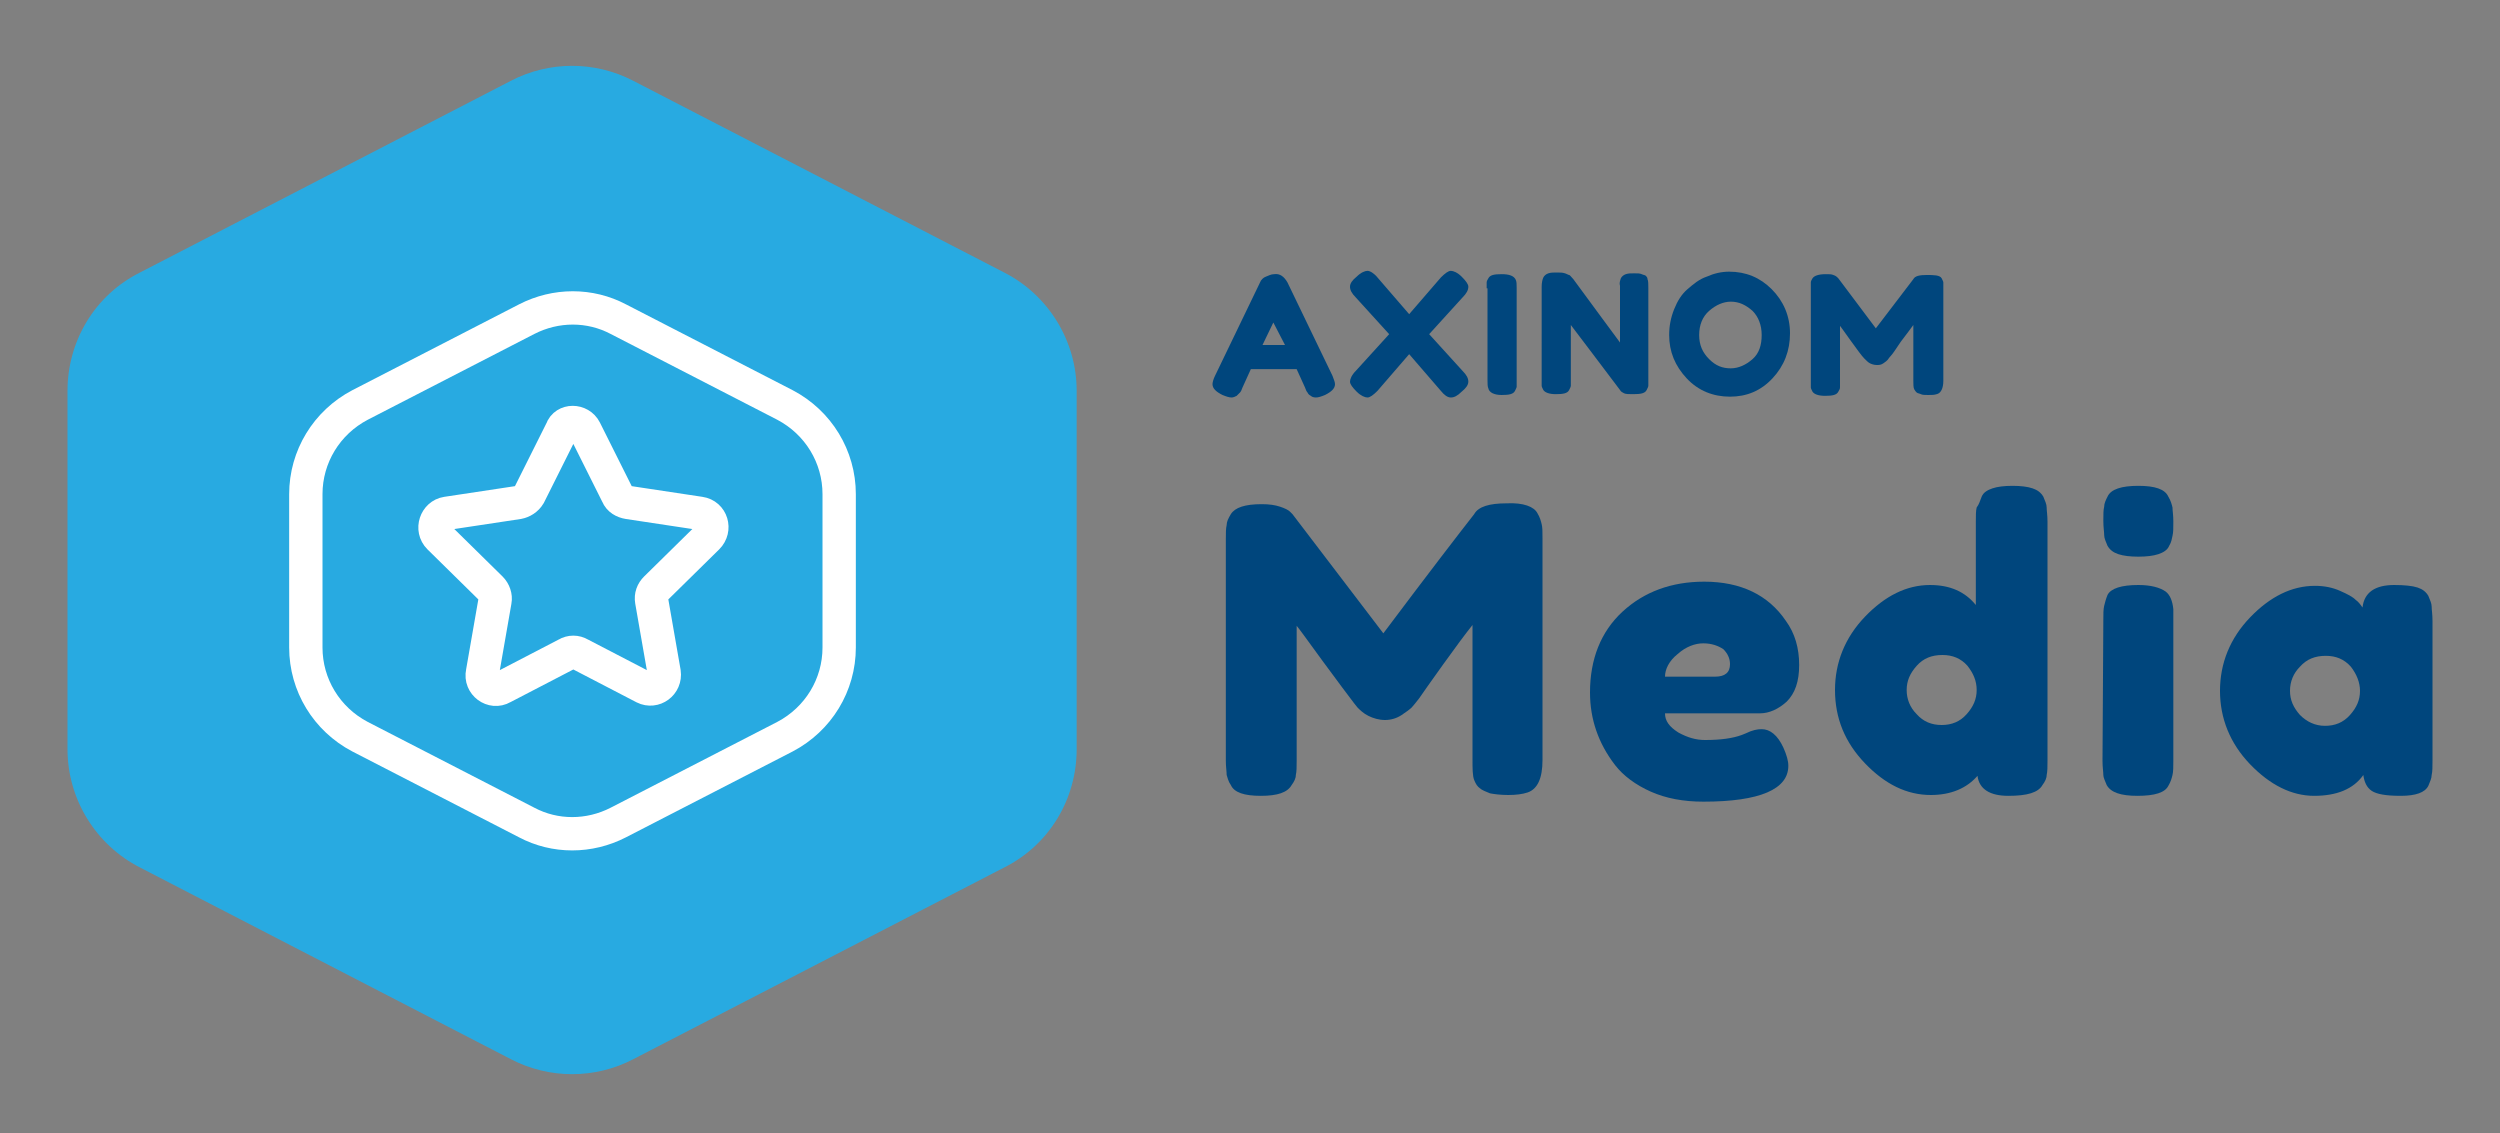
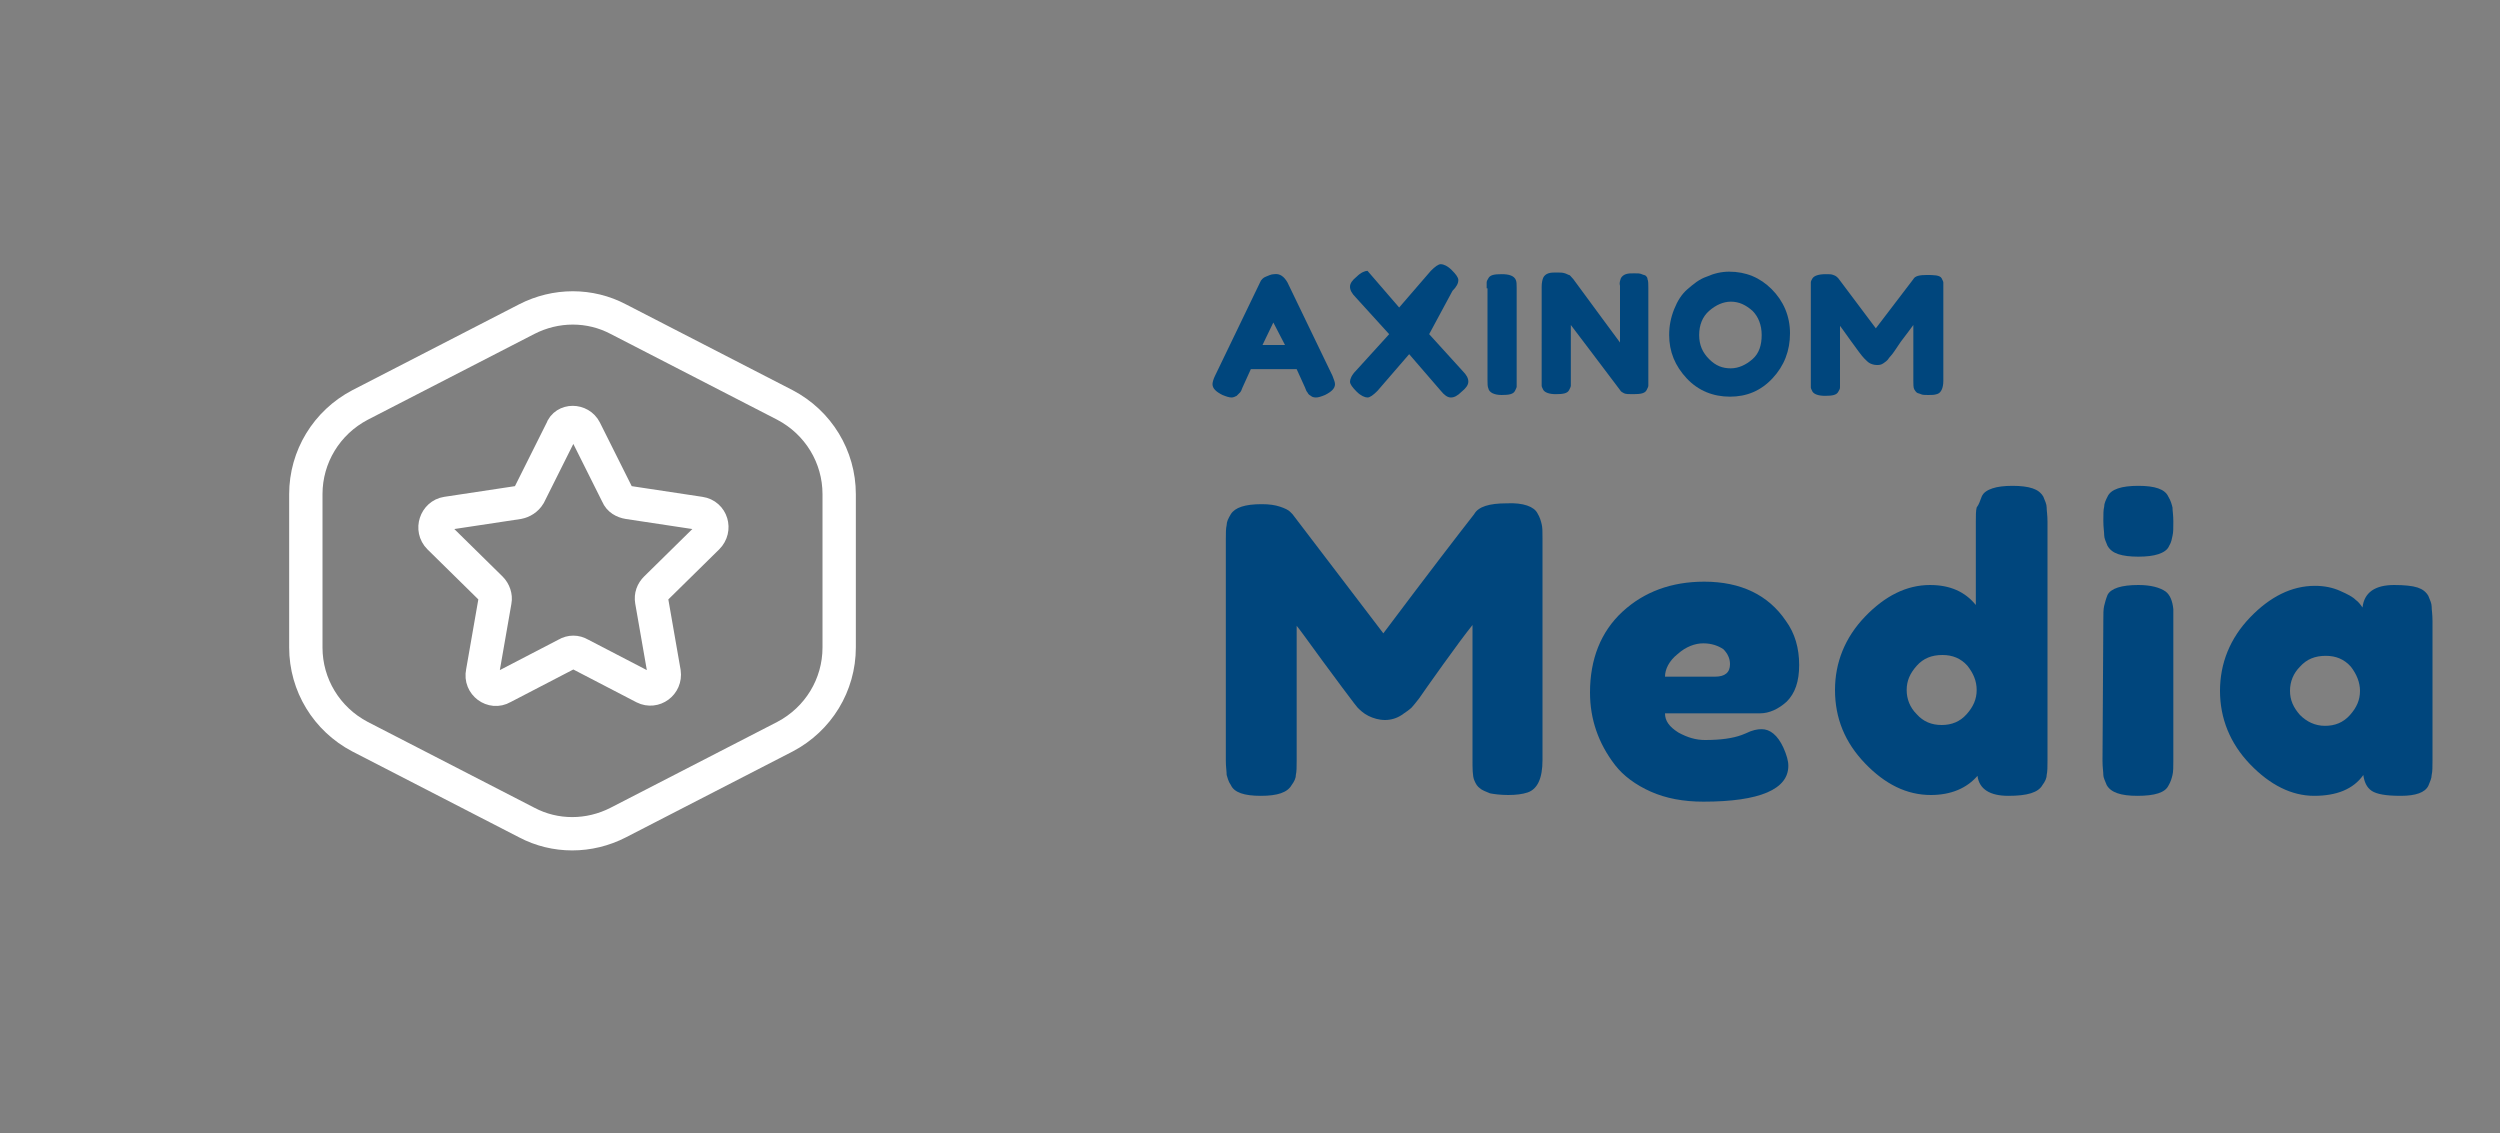
<svg xmlns="http://www.w3.org/2000/svg" version="1.1" id="Layer_1" x="0px" y="0px" viewBox="0 0 300 136" style="enable-background:new 0 0 300 136;" xml:space="preserve">
  <rect x="0" y="0" width="300" height="136" fill="#808080" stroke="none" />
  <style type="text/css">
	.st0{fill:#00467D;}
	.st1{fill:#28AAE1;}
	.st2{fill:none;stroke:#FFFFFF;stroke-width:2.489;stroke-miterlimit:10;}
	.st3{fill:none;stroke:#FFFFFF;stroke-width:4;stroke-miterlimit:10;}
</style>
  <path class="st0" d="M154.5,33.9l5.4,11.2c0.2,0.5,0.3,0.8,0.3,1c0,0.5-0.4,0.9-1.2,1.3c-0.5,0.2-0.8,0.3-1.1,0.3  c-0.3,0-0.5-0.1-0.6-0.2c-0.2-0.1-0.3-0.2-0.4-0.4c-0.1-0.1-0.2-0.3-0.3-0.6l-1-2.2h-5.5l-1,2.2c-0.1,0.3-0.2,0.5-0.3,0.6  c-0.1,0.1-0.2,0.2-0.4,0.4c-0.2,0.1-0.4,0.2-0.6,0.2c-0.3,0-0.6-0.1-1.1-0.3c-0.8-0.4-1.2-0.8-1.2-1.3c0-0.2,0.1-0.6,0.3-1l5.4-11.2  c0.1-0.3,0.4-0.6,0.7-0.7c0.3-0.1,0.6-0.3,1-0.3C153.6,32.8,154.1,33.2,154.5,33.9z M152.8,38.7l-1.3,2.7h2.7L152.8,38.7z" />
-   <path class="st0" d="M171.5,40.1l4,4.4c0.5,0.5,0.7,0.9,0.7,1.3c0,0.4-0.3,0.8-0.8,1.2c-0.5,0.5-0.9,0.7-1.3,0.7  c-0.4,0-0.8-0.3-1.2-0.8l-3.8-4.4l-3.8,4.4c-0.5,0.5-0.9,0.8-1.2,0.8c-0.3,0-0.8-0.2-1.3-0.7s-0.8-0.9-0.8-1.2s0.2-0.8,0.7-1.3  l4-4.4l-4-4.4c-0.5-0.5-0.7-0.9-0.7-1.3c0-0.4,0.3-0.8,0.8-1.2c0.5-0.5,1-0.7,1.3-0.7c0.3,0,0.8,0.3,1.2,0.8l3.8,4.4l3.8-4.4  c0.5-0.5,0.9-0.8,1.2-0.8c0.3,0,0.8,0.2,1.3,0.7s0.8,0.9,0.8,1.2c0,0.4-0.2,0.8-0.7,1.3L171.5,40.1z" />
+   <path class="st0" d="M171.5,40.1l4,4.4c0.5,0.5,0.7,0.9,0.7,1.3c0,0.4-0.3,0.8-0.8,1.2c-0.5,0.5-0.9,0.7-1.3,0.7  c-0.4,0-0.8-0.3-1.2-0.8l-3.8-4.4l-3.8,4.4c-0.5,0.5-0.9,0.8-1.2,0.8c-0.3,0-0.8-0.2-1.3-0.7s-0.8-0.9-0.8-1.2s0.2-0.8,0.7-1.3  l4-4.4l-4-4.4c-0.5-0.5-0.7-0.9-0.7-1.3c0-0.4,0.3-0.8,0.8-1.2c0.5-0.5,1-0.7,1.3-0.7l3.8,4.4l3.8-4.4  c0.5-0.5,0.9-0.8,1.2-0.8c0.3,0,0.8,0.2,1.3,0.7s0.8,0.9,0.8,1.2c0,0.4-0.2,0.8-0.7,1.3L171.5,40.1z" />
  <path class="st0" d="M178.4,34.6c0-0.3,0-0.5,0-0.7s0.1-0.3,0.2-0.5c0.2-0.4,0.7-0.5,1.6-0.5c0.9,0,1.5,0.2,1.7,0.7  c0.1,0.2,0.1,0.6,0.1,1v11.1c0,0.3,0,0.6,0,0.7c0,0.1-0.1,0.3-0.2,0.5c-0.2,0.4-0.7,0.5-1.6,0.5c-0.9,0-1.5-0.3-1.6-0.8  c-0.1-0.2-0.1-0.6-0.1-1v-11H178.4z" />
  <path class="st0" d="M194.5,33.4c0.1-0.2,0.3-0.4,0.6-0.5c0.3-0.1,0.6-0.1,1-0.1c0.4,0,0.7,0,0.9,0.1c0.2,0.1,0.4,0.1,0.5,0.2  c0.1,0.1,0.2,0.2,0.2,0.4c0.1,0.2,0.1,0.6,0.1,1v11.1c0,0.3,0,0.6,0,0.7c0,0.1-0.1,0.3-0.2,0.5c-0.2,0.4-0.7,0.5-1.6,0.5  c-0.5,0-0.9,0-1.1-0.1c-0.2-0.1-0.4-0.2-0.5-0.4c-3-4-5-6.6-5.9-7.8v6.6c0,0.3,0,0.6,0,0.7c0,0.1-0.1,0.3-0.2,0.5  c-0.2,0.4-0.7,0.5-1.6,0.5c-0.8,0-1.3-0.2-1.5-0.5c-0.1-0.2-0.2-0.4-0.2-0.5c0-0.2,0-0.4,0-0.7V34.4c0-0.5,0.1-0.9,0.2-1.1  c0.1-0.2,0.3-0.4,0.6-0.5c0.3-0.1,0.6-0.1,1-0.1c0.4,0,0.7,0,1,0.1c0.3,0.1,0.4,0.2,0.5,0.2c0.1,0,0.2,0.2,0.5,0.5  c2.8,3.8,4.7,6.4,5.6,7.6v-6.8C194.3,34,194.4,33.7,194.5,33.4z" />
  <path class="st0" d="M207.5,32.6c2,0,3.7,0.7,5.1,2.1c1.4,1.4,2.2,3.2,2.2,5.3c0,2.1-0.7,3.9-2.1,5.4c-1.4,1.5-3.1,2.2-5.1,2.2  s-3.8-0.7-5.2-2.2c-1.4-1.5-2.1-3.2-2.1-5.2c0-1.1,0.2-2.1,0.6-3.1c0.4-1,0.9-1.8,1.6-2.4s1.4-1.2,2.3-1.5  C205.7,32.8,206.6,32.6,207.5,32.6z M203.9,40.2c0,1.2,0.4,2.1,1.2,2.9c0.8,0.8,1.6,1.1,2.6,1.1c0.9,0,1.8-0.4,2.6-1.1  c0.8-0.7,1.1-1.7,1.1-2.9s-0.4-2.2-1.1-2.9c-0.8-0.7-1.6-1.1-2.6-1.1c-0.9,0-1.8,0.4-2.6,1.1C204.3,38,203.9,39,203.9,40.2z" />
  <path class="st0" d="M233,33.4c0.1,0.2,0.2,0.4,0.2,0.5c0,0.2,0,0.4,0,0.7v11.1c0,0.9-0.3,1.5-0.8,1.6c-0.3,0.1-0.6,0.1-1,0.1  c-0.4,0-0.7,0-0.9-0.1c-0.2-0.1-0.4-0.1-0.5-0.2c-0.1-0.1-0.2-0.2-0.3-0.4c-0.1-0.2-0.1-0.6-0.1-1V39c-0.3,0.4-0.8,1.1-1.5,2  c-0.6,0.9-1,1.5-1.2,1.7c-0.2,0.2-0.3,0.4-0.4,0.5s-0.2,0.2-0.5,0.4c-0.3,0.2-0.5,0.2-0.8,0.2s-0.6-0.1-0.8-0.2  c-0.2-0.1-0.4-0.3-0.5-0.4l-0.2-0.2c-0.3-0.3-0.8-1-1.6-2.1c-0.8-1.1-1.2-1.7-1.3-1.8v6.7c0,0.3,0,0.5,0,0.7s-0.1,0.3-0.2,0.5  c-0.2,0.4-0.7,0.5-1.6,0.5c-0.8,0-1.3-0.2-1.5-0.5c-0.1-0.2-0.2-0.4-0.2-0.5c0-0.2,0-0.4,0-0.7V34.6c0-0.3,0-0.5,0-0.7  s0.1-0.3,0.2-0.5c0.2-0.3,0.7-0.5,1.6-0.5c0.4,0,0.7,0,0.9,0.1c0.3,0.1,0.4,0.2,0.5,0.3l0.1,0.1l4.5,6c2.3-3,3.8-5,4.5-5.9  c0.2-0.4,0.8-0.5,1.6-0.5S232.8,33,233,33.4z" />
  <path class="st0" d="M184.5,61.6c0.3,0.5,0.4,0.9,0.5,1.3c0.1,0.4,0.1,0.9,0.1,1.7v26.6c0,2.2-0.6,3.5-1.8,3.9  c-0.6,0.2-1.4,0.3-2.3,0.3s-1.7-0.1-2.2-0.2c-0.5-0.2-1-0.4-1.2-0.6c-0.3-0.2-0.5-0.5-0.7-1c-0.2-0.5-0.2-1.4-0.2-2.5V75  c-0.8,1-2,2.6-3.5,4.7c-1.5,2.1-2.5,3.5-2.9,4.1c-0.4,0.5-0.7,0.9-0.9,1.1c-0.2,0.2-0.6,0.5-1.2,0.9c-0.6,0.4-1.3,0.6-2,0.6  s-1.4-0.2-2-0.5c-0.6-0.3-1-0.7-1.3-1l-0.4-0.5c-0.6-0.8-1.9-2.5-3.8-5.1c-1.9-2.6-2.9-4-3.1-4.2v16.2c0,0.7,0,1.3-0.1,1.7  c0,0.4-0.2,0.8-0.5,1.2c-0.5,0.9-1.7,1.3-3.7,1.3s-3.2-0.4-3.6-1.3c-0.3-0.4-0.4-0.9-0.5-1.2c0-0.4-0.1-1-0.1-1.7V64.7  c0-0.7,0-1.3,0.1-1.7c0-0.4,0.2-0.8,0.5-1.3c0.5-0.8,1.7-1.2,3.7-1.2c0.9,0,1.6,0.1,2.2,0.3c0.6,0.2,1,0.4,1.2,0.6l0.3,0.3L166,76  c5.4-7.2,9.1-12,10.9-14.3c0.5-0.9,1.8-1.3,3.9-1.3C182.8,60.3,184.1,60.8,184.5,61.6z" />
  <path class="st0" d="M215.9,79.8c0,2-0.5,3.4-1.5,4.4c-1,0.9-2.1,1.4-3.2,1.4h-11.4c0,0.9,0.5,1.6,1.6,2.3c1.1,0.6,2.1,0.9,3.2,0.9  c1.9,0,3.3-0.2,4.4-0.6l0.5-0.2c0.8-0.4,1.4-0.5,1.9-0.5c1,0,1.9,0.7,2.6,2.2c0.4,0.9,0.6,1.6,0.6,2.2c0,2.8-3.4,4.3-10.2,4.3  c-2.4,0-4.5-0.4-6.3-1.2c-1.8-0.8-3.3-1.9-4.3-3.2c-2-2.6-3-5.5-3-8.7c0-4,1.3-7.3,3.9-9.7c2.6-2.4,5.9-3.6,9.8-3.6  c4.4,0,7.7,1.6,9.8,4.7C215.4,76,215.9,77.8,215.9,79.8z M205.8,81.2c1.2,0,1.8-0.5,1.8-1.5c0-0.7-0.3-1.3-0.8-1.8  c-0.6-0.4-1.4-0.7-2.4-0.7s-2.1,0.4-3.1,1.3c-1,0.8-1.5,1.8-1.5,2.7H205.8z" />
  <path class="st0" d="M237.8,59.6c0.2-0.5,0.7-0.8,1.3-1c0.6-0.2,1.4-0.3,2.4-0.3s1.8,0.1,2.4,0.3c0.6,0.2,1,0.5,1.3,1  c0.2,0.5,0.4,0.9,0.4,1.3c0,0.4,0.1,0.9,0.1,1.7v28.7c0,0.7,0,1.3-0.1,1.7c0,0.4-0.2,0.8-0.5,1.2c-0.5,0.9-1.8,1.3-4.1,1.3  c-2.2,0-3.5-0.8-3.7-2.4c-1.3,1.5-3.2,2.3-5.6,2.3c-2.9,0-5.5-1.3-7.9-3.8c-2.4-2.5-3.6-5.4-3.6-8.8c0-3.3,1.2-6.3,3.6-8.8  c2.4-2.5,5-3.8,7.8-3.8c2.4,0,4.2,0.8,5.5,2.4v-10c0-0.7,0-1.3,0.1-1.7C237.5,60.5,237.6,60.1,237.8,59.6z M230,85.7  c0.8,0.9,1.8,1.3,3,1.3s2.2-0.4,3-1.3c0.8-0.9,1.2-1.8,1.2-2.9c0-1.1-0.4-2-1.1-2.9c-0.8-0.9-1.8-1.3-3-1.3c-1.3,0-2.3,0.4-3.1,1.3  s-1.2,1.8-1.2,2.9C228.8,83.9,229.2,84.9,230,85.7z" />
  <path class="st0" d="M260.3,65.5c-0.2,0.5-0.7,0.8-1.3,1c-0.6,0.2-1.4,0.3-2.4,0.3s-1.8-0.1-2.4-0.3c-0.6-0.2-1-0.5-1.3-1  c-0.2-0.5-0.4-0.9-0.4-1.3c0-0.4-0.1-0.9-0.1-1.7s0-1.3,0.1-1.7c0-0.4,0.2-0.8,0.4-1.2c0.4-0.9,1.7-1.3,3.7-1.3s3.2,0.4,3.6,1.3  c0.3,0.5,0.4,0.9,0.5,1.3c0,0.4,0.1,0.9,0.1,1.7c0,0.8,0,1.3-0.1,1.7C260.6,64.7,260.6,65,260.3,65.5z M252.4,74.4  c0-0.7,0-1.3,0.1-1.7c0.1-0.4,0.2-0.8,0.4-1.3c0.4-0.8,1.7-1.2,3.7-1.2c1.5,0,2.6,0.3,3.3,0.8c0.5,0.4,0.8,1.1,0.9,2.1  c0,0.3,0,0.8,0,1.4v16.8c0,0.7,0,1.3-0.1,1.7c-0.1,0.4-0.2,0.8-0.5,1.3c-0.4,0.8-1.6,1.2-3.7,1.2c-2,0-3.2-0.4-3.7-1.3  c-0.2-0.5-0.4-0.9-0.4-1.2c0-0.4-0.1-0.9-0.1-1.7L252.4,74.4L252.4,74.4z" />
  <path class="st0" d="M283.5,72.9c0.2-1.8,1.5-2.7,3.8-2.7c1.2,0,2.2,0.1,2.8,0.3c0.6,0.2,1,0.5,1.3,1c0.2,0.5,0.4,0.9,0.4,1.3  c0,0.4,0.1,0.9,0.1,1.7v16.8c0,0.7,0,1.3-0.1,1.7c0,0.4-0.2,0.8-0.4,1.3c-0.4,0.8-1.5,1.2-3.3,1.2c-1.8,0-2.9-0.2-3.5-0.6  s-0.9-1.1-1-1.9c-1.2,1.7-3.2,2.5-5.9,2.5c-2.7,0-5.3-1.3-7.7-3.8s-3.6-5.5-3.6-8.8s1.2-6.3,3.6-8.8s5-3.8,7.8-3.8  c1.1,0,2.1,0.2,3,0.6c0.9,0.4,1.5,0.7,1.9,1.1C283,72.2,283.3,72.6,283.5,72.9z M274.8,82.9c0,1.1,0.4,2,1.2,2.9  c0.8,0.8,1.8,1.3,3,1.3s2.2-0.4,3-1.3c0.8-0.9,1.2-1.8,1.2-2.9c0-1-0.4-2-1.1-2.9c-0.8-0.9-1.8-1.3-3-1.3c-1.3,0-2.3,0.4-3.1,1.3  C275.2,80.8,274.8,81.8,274.8,82.9z" />
-   <path class="st1" d="M61.3,9.7c4.6-2.4,10.1-2.4,14.7,0l44.5,23c5.3,2.7,8.7,8.2,8.7,14.2v43c0,6-3.3,11.5-8.7,14.2l-44.5,23  c-4.6,2.4-10.1,2.4-14.7,0l-44.5-23c-5.3-2.7-8.7-8.2-8.7-14.2v-43c0-6,3.3-11.5,8.7-14.2L61.3,9.7z" />
  <path class="st2" d="M63.2,38.3c3.5-1.8,7.6-1.8,11,0l20,10.3c4,2.1,6.5,6.2,6.5,10.7v18.4c0,4.5-2.5,8.6-6.5,10.7l-20,10.3  c-3.5,1.8-7.6,1.8-11,0l-20-10.3c-4-2.1-6.5-6.2-6.5-10.7V59.3c0-4.5,2.5-8.6,6.5-10.7L63.2,38.3z" />
  <path class="st3" d="M63.2,38.3c3.5-1.8,7.6-1.8,11,0l20,10.3c4,2.1,6.5,6.2,6.5,10.7v18.4c0,4.5-2.5,8.6-6.5,10.7l-20,10.3  c-3.5,1.8-7.6,1.8-11,0l-20-10.3c-4-2.1-6.5-6.2-6.5-10.7V59.3c0-4.5,2.5-8.6,6.5-10.7L63.2,38.3z" />
  <path class="st3" d="M70.2,51.6l3.9,7.8c0.2,0.5,0.7,0.8,1.3,0.9l8.6,1.3c1.4,0.2,1.9,1.9,0.9,2.9l-6.2,6.1  c-0.4,0.4-0.6,0.9-0.5,1.5l1.5,8.6c0.2,1.4-1.2,2.4-2.4,1.8l-7.7-4c-0.5-0.3-1.1-0.3-1.6,0l-7.7,4c-1.2,0.7-2.7-0.4-2.4-1.8l1.5-8.6  c0.1-0.5-0.1-1.1-0.5-1.5l-6.2-6.1c-1-1-0.4-2.7,0.9-2.9l8.6-1.3c0.5-0.1,1-0.4,1.3-0.9l3.9-7.8C67.8,50.4,69.6,50.4,70.2,51.6z" />
</svg>